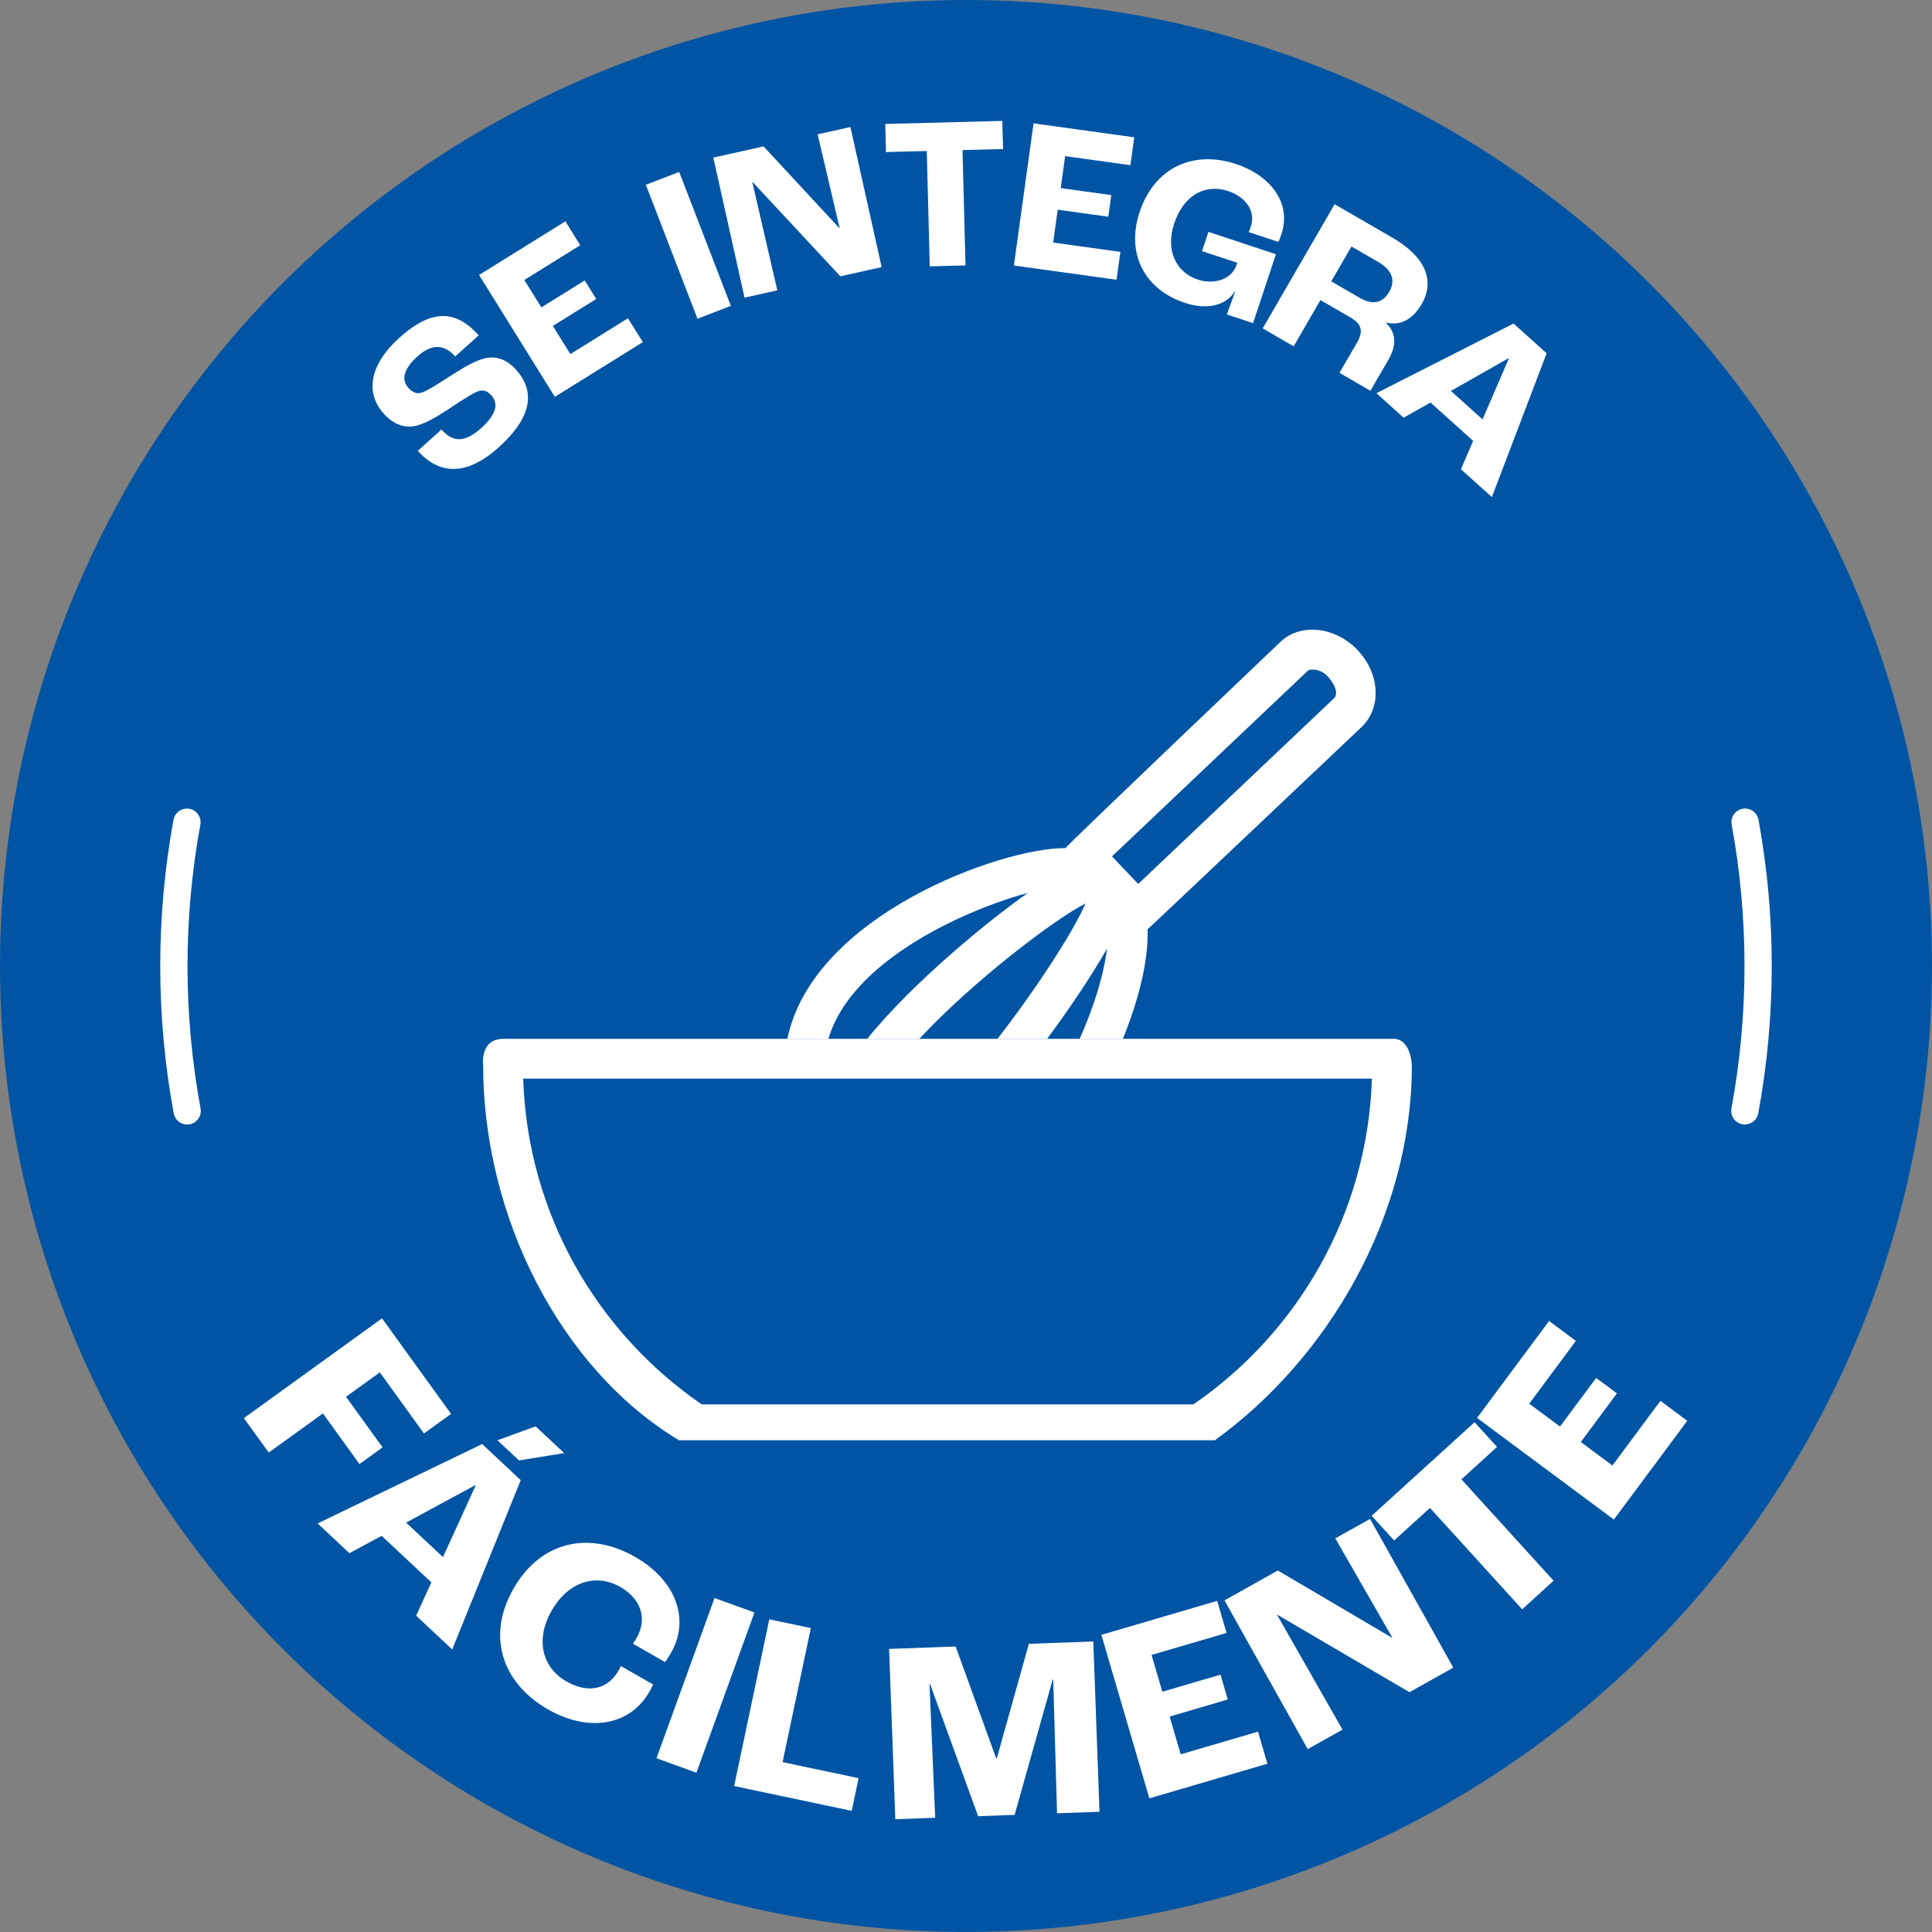
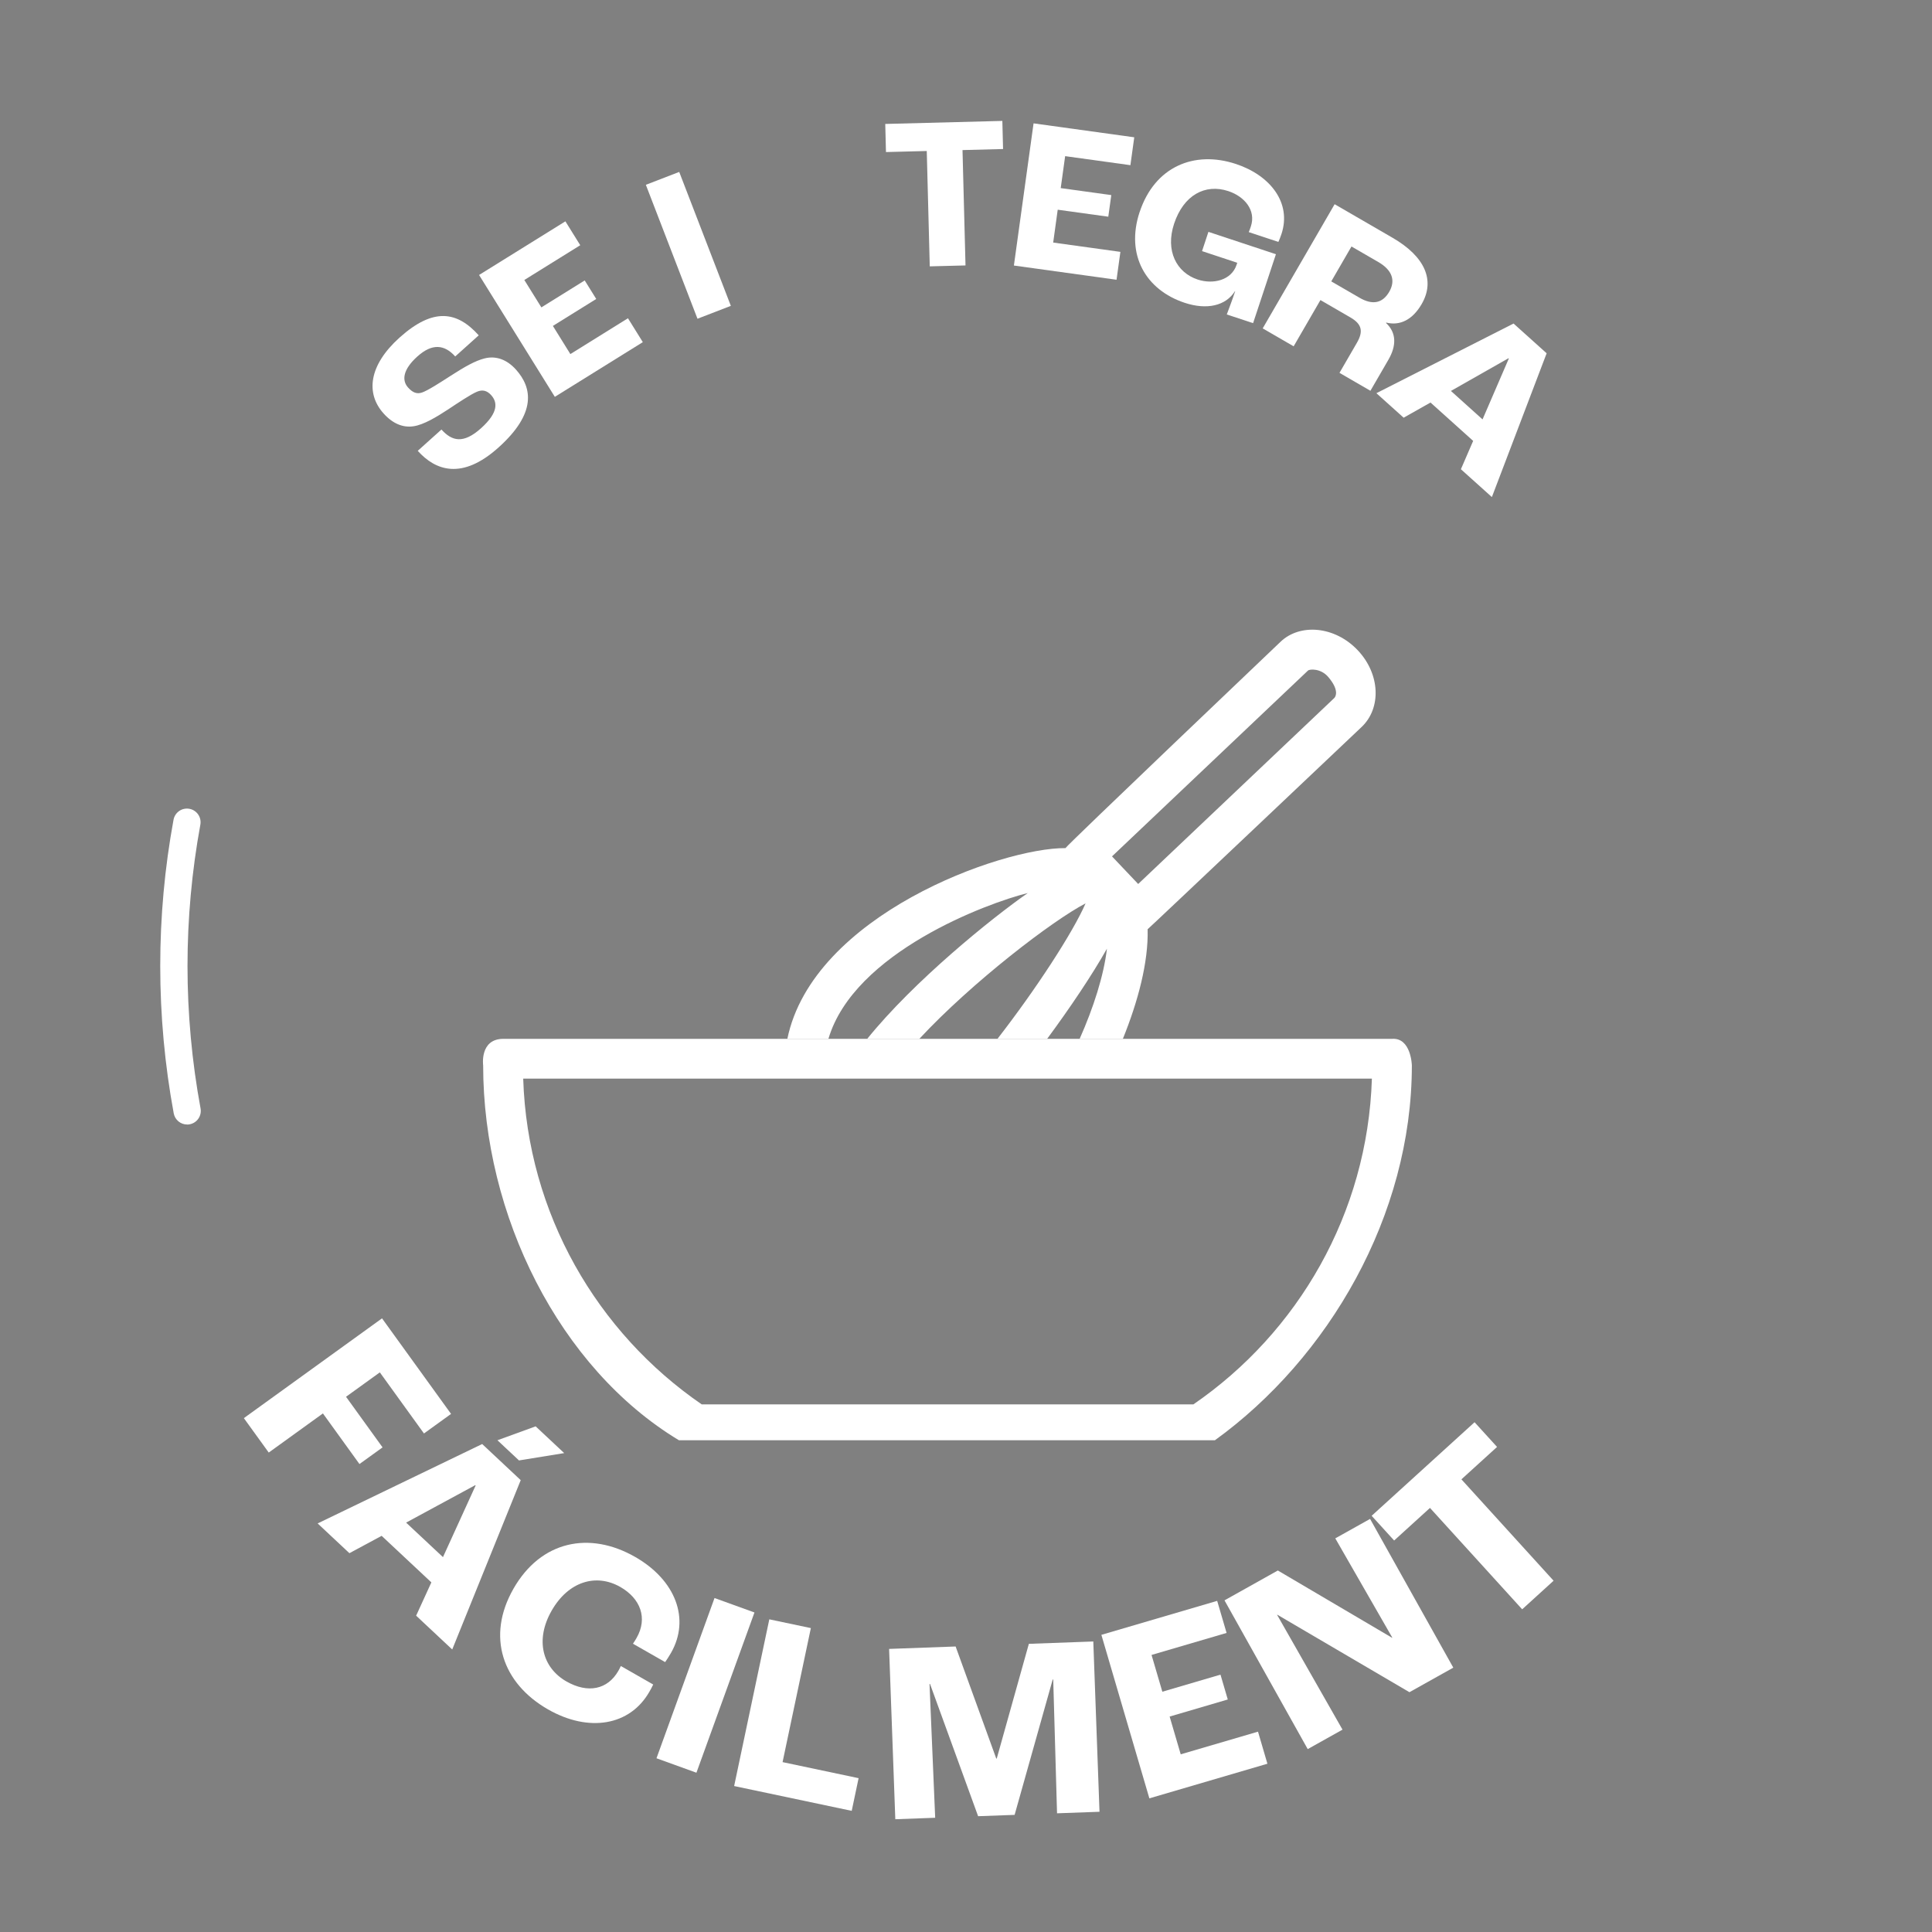
<svg xmlns="http://www.w3.org/2000/svg" id="Capa_2" data-name="Capa 2" viewBox="0 0 566.93 566.93">
  <rect x="0" y="0" width="566.93" height="566.93" fill="#808080" stroke="none" />
  <defs>
    <style>
      .cls-1 {
        fill: none;
      }

      .cls-2 {
        fill: #0054a4;
      }

      .cls-3 {
        fill: #fff;
      }
    </style>
  </defs>
  <g id="Capa_1-2" data-name="Capa 1">
-     <circle class="cls-2" cx="283.46" cy="283.46" r="283.46" />
    <g>
      <path class="cls-3" d="M122.59,132.29l6.95-6.25c3.04,3.38,6.39,4.33,11.62-.38,5.28-4.75,4.76-7.72,2.96-9.72-1.2-1.33-2.54-1.68-4.16-.99-1.81.76-5.47,3.2-8.43,5.17-3.52,2.31-7.22,4.51-10.1,4.95-3.15.51-6.17-.74-8.86-3.73-5.31-5.9-4.37-14.14,4.67-22.27,9.95-8.94,16.91-7.71,23.24-.67l-6.9,6.2c-3.21-3.57-6.82-3.85-11.1,0-4.24,3.81-4.63,7-2.75,9.1,1.37,1.52,2.57,1.99,4.09,1.49,1.66-.55,5.41-2.97,8.46-4.94,4.04-2.6,7.21-4.42,9.97-5.09,3.31-.82,6.51.35,9.16,3.3,4.79,5.33,6.07,12.79-5.11,22.84-10.76,9.67-18.53,6.76-23.71,1Z" />
      <path class="cls-3" d="M140.58,80.69l25.33-15.74,4.36,7.01-16.41,10.2,5,8.04,12.72-7.91,3.38,5.44-12.72,7.91,5.13,8.26,16.9-10.51,4.36,7.01-25.82,16.05-22.23-35.76Z" />
      <path class="cls-3" d="M189.52,54.23l9.79-3.78,15.15,39.3-9.79,3.78-15.15-39.3Z" />
-       <path class="cls-3" d="M209.32,46.24l14.74-3.28,22.27,24.02h.06s-6.46-27.56-6.46-27.56l9.62-2.14,9.16,41.1-12.12,2.7-25.78-27.7h-.06s7.35,31.82,7.35,31.82l-9.62,2.14-9.16-41.1Z" />
      <path class="cls-3" d="M271.94,44.31l-11.96.31-.21-8.25,34.36-.89.21,8.25-11.9.31.88,33.85-10.49.27-.88-33.85Z" />
      <path class="cls-3" d="M303.3,36.2l29.54,4.09-1.13,8.18-19.15-2.65-1.3,9.38,14.84,2.05-.88,6.34-14.84-2.05-1.33,9.64,19.72,2.73-1.13,8.18-30.12-4.17,5.77-41.72Z" />
      <path class="cls-3" d="M334.42,62.23c4.4-13.31,15.99-18.17,28.26-14.11,10.09,3.34,16.38,11.42,13.36,20.54-.3.91-.68,1.86-.91,2.33l-8.69-2.88c.28-.65.48-1.26.62-1.68,1.57-4.74-1.88-8.78-6.62-10.35-6.81-2.25-13.13,1.18-15.91,9.57-2.63,7.96.72,14.33,6.92,16.38,4.5,1.49,9.9.24,11.41-4.31l.2-.61-10.33-3.42,1.87-5.65,19.81,6.56-6.7,20.23-7.72-2.55c.54-1.44,1.61-4.25,2.46-6.81l-.06-.02c-2.7,4.3-8.25,5.56-14.75,3.41-11.42-3.78-17.39-14.05-13.23-26.63Z" />
      <path class="cls-3" d="M391.63,59.92l17,9.85c9.63,5.58,12.53,12.58,8.55,19.45-2.69,4.65-6.39,6.43-10.4,5.44l-.06.11c3.12,2.92,3.06,6.73.68,10.82l-5.26,9.08-9.08-5.26,5.1-8.8c1.92-3.32,1.54-5.47-1.89-7.46l-8.8-5.1-7.86,13.57-9.08-5.26,21.11-36.44ZM398.95,87.38c3.82,2.21,6.75,1.62,8.71-1.76,1.86-3.21.99-6.3-3.22-8.74l-7.86-4.55-5.93,10.24,8.31,4.81Z" />
      <path class="cls-3" d="M432.29,129.38l-12.52-11.26-7.88,4.45-8-7.19,40.25-20.44,9.71,8.73-16.07,42.19-9.09-8.17,3.59-8.3ZM435.04,123.07l7.71-17.86-.09-.09-16.9,9.6,9.28,8.35Z" />
    </g>
    <g>
      <path class="cls-3" d="M112.11,386.87l20.25,28.03-7.95,5.74-12.95-17.93-9.92,7.16,10.72,14.85-6.78,4.89-10.72-14.85-15.9,11.48-7.3-10.1,40.54-29.28Z" />
      <path class="cls-3" d="M126.58,464.34l-14.59-13.66-9.46,5.09-9.32-8.73,48.28-23.3,11.31,10.6-20.1,49.69-10.59-9.92,4.47-9.77ZM129.99,456.92l9.58-21.01-.11-.1-20.29,10.99,10.82,10.13ZM152.29,428.55l-6.32-5.92,11.21-4.08,8.38,7.85-13.26,2.15Z" />
      <path class="cls-3" d="M150.66,466.21c8.07-14.12,22.33-17,35.72-9.34,11.88,6.79,16.21,18.2,10.52,28.16-.57.99-1.31,2.14-1.72,2.7l-9.44-5.39c.48-.69.86-1.35,1.05-1.68,3.36-5.87,1.12-11.61-4.75-14.97-7.12-4.07-15.26-1.63-20.16,6.94-4.94,8.64-2.67,16.77,4.32,20.77,6.33,3.62,12.12,2.38,15.25-3.1.15-.26.38-.66.73-1.42l9.5,5.43c-.42.9-.84,1.62-1.14,2.15-5.7,9.96-17.79,11.98-29.73,5.15-13.39-7.66-18.14-21.4-10.15-35.39Z" />
      <path class="cls-3" d="M209.67,468.93l11.72,4.24-17.03,47.02-11.72-4.24,17.03-47.02Z" />
      <path class="cls-3" d="M225.75,475.18l12.19,2.57-8.3,39.33,22.31,4.71-2.02,9.59-34.5-7.28,10.32-48.93Z" />
      <path class="cls-3" d="M260.9,483.86l19.52-.71,11.92,32.87h.15s9.42-33.65,9.42-33.65l18.91-.69,1.82,49.97-12.46.45-1.12-39.27h-.15s-11.18,39.73-11.18,39.73l-10.71.39-14.11-38.8h-.15s1.66,39.26,1.66,39.26l-11.7.43-1.82-49.97Z" />
      <path class="cls-3" d="M323.19,479.73l33.98-9.97,2.76,9.41-22.02,6.46,3.17,10.79,17.06-5.01,2.14,7.29-17.06,5.01,3.25,11.08,22.68-6.65,2.76,9.41-34.64,10.16-14.08-47.98Z" />
      <path class="cls-3" d="M359.32,469.61l15.65-8.76,33.52,19.74.07-.04-16.73-29.13,10.21-5.71,24.42,43.65-12.87,7.2-38.76-22.73-.07.04,19.19,33.68-10.21,5.71-24.42-43.65Z" />
      <path class="cls-3" d="M419.61,442.49l-10.51,9.56-6.6-7.25,30.2-27.46,6.6,7.25-10.46,9.51,27.05,29.75-9.22,8.39-27.05-29.75Z" />
-       <path class="cls-3" d="M433.44,416.06l21.12-28.43,7.87,5.85-13.69,18.42,9.03,6.71,10.61-14.27,6.1,4.53-10.6,14.28,9.27,6.89,14.09-18.97,7.87,5.85-21.53,28.98-40.14-29.82Z" />
    </g>
    <g>
-       <path class="cls-3" d="M512.02,329.98c-.24,0-.49-.02-.73-.07-2.17-.4-3.61-2.49-3.21-4.66,2.54-13.74,3.83-27.8,3.83-41.79s-1.27-27.85-3.77-41.47c-.4-2.17,1.04-4.26,3.21-4.66,2.17-.4,4.26,1.04,4.66,3.21,2.59,14.1,3.9,28.54,3.9,42.91s-1.33,29.03-3.96,43.25c-.36,1.93-2.04,3.27-3.93,3.27Z" />
      <path class="cls-3" d="M54.91,329.98c-1.89,0-3.57-1.35-3.93-3.27-2.63-14.21-3.96-28.76-3.96-43.25s1.31-28.81,3.9-42.91c.4-2.17,2.48-3.61,4.66-3.21,2.17.4,3.61,2.48,3.21,4.66-2.5,13.63-3.77,27.58-3.77,41.47s1.29,28.06,3.83,41.79c.4,2.17-1.03,4.26-3.21,4.66-.25.05-.49.07-.73.07Z" />
    </g>
    <g>
      <path class="cls-1" d="M383.33,162.55c.39-.63.77-2.75-3.33-5.52-2.84-1.91-5.9-.79-6.23-.22l-40.78,67.95,9.57,5.75,40.78-67.96Z" />
      <g>
        <polygon class="cls-1" points="267.28 304.84 255.86 304.84 255.86 304.84 267.28 304.84" />
        <path class="cls-3" d="M408.48,304.84h-64.34s0,0,0,0h-12.33s0,0,0,0h-12.78s0,0,0,0h-13.16s0,0,0,0h-18.92s0,0,0,0h-12.29s-6.98,0-6.98,0c0,0,0,0,0,0h-11.84s11.42,0,11.42,0h-11.42s-26.06,0-26.06,0h-19.23s-62.93,0-62.93,0c-6.91.07-5.84,7.78-5.84,7.78,0,43.97,22.34,88.85,57.45,110.01h157.28c33.28-24.06,57.79-65.88,57.79-110.01,0,0-.21-8.19-5.83-7.78ZM350.2,412.1h-144.29c-30.66-21.06-51.12-55.95-52.38-95.58h249.04c-1.26,39.63-21.72,74.51-52.37,95.58Z" />
      </g>
      <path class="cls-3" d="M398.4,190.79c-6.73-7.09-16.91-7.9-22.61-2.49,0,0-62.83,59.83-63.14,60.57-18.83-.13-74.15,19.69-81.61,55.98h12.05c7.49-25.4,46.71-39.89,58.51-42.8-10.58,7.36-33.39,25.78-47.13,42.8h15.29c15.5-16.66,39.12-34.74,48.79-39.76-3.71,8.56-14.65,25.34-25.86,39.76h14.58c6.71-9.09,13.2-18.74,17.55-26.46-.92,7.92-3.97,17.36-8.01,26.46h12.68c4.45-10.99,7.53-22.52,7.27-32.17.37-.22,62.77-59.33,62.77-59.33,5.84-5.51,5.53-15.52-1.13-22.56ZM391.49,204.87l-57.5,54.53-7.68-8.1,57.51-54.53c.47-.45,3.73-.71,5.95,1.89,3.21,3.77,2.27,5.71,1.73,6.21Z" />
    </g>
  </g>
</svg>